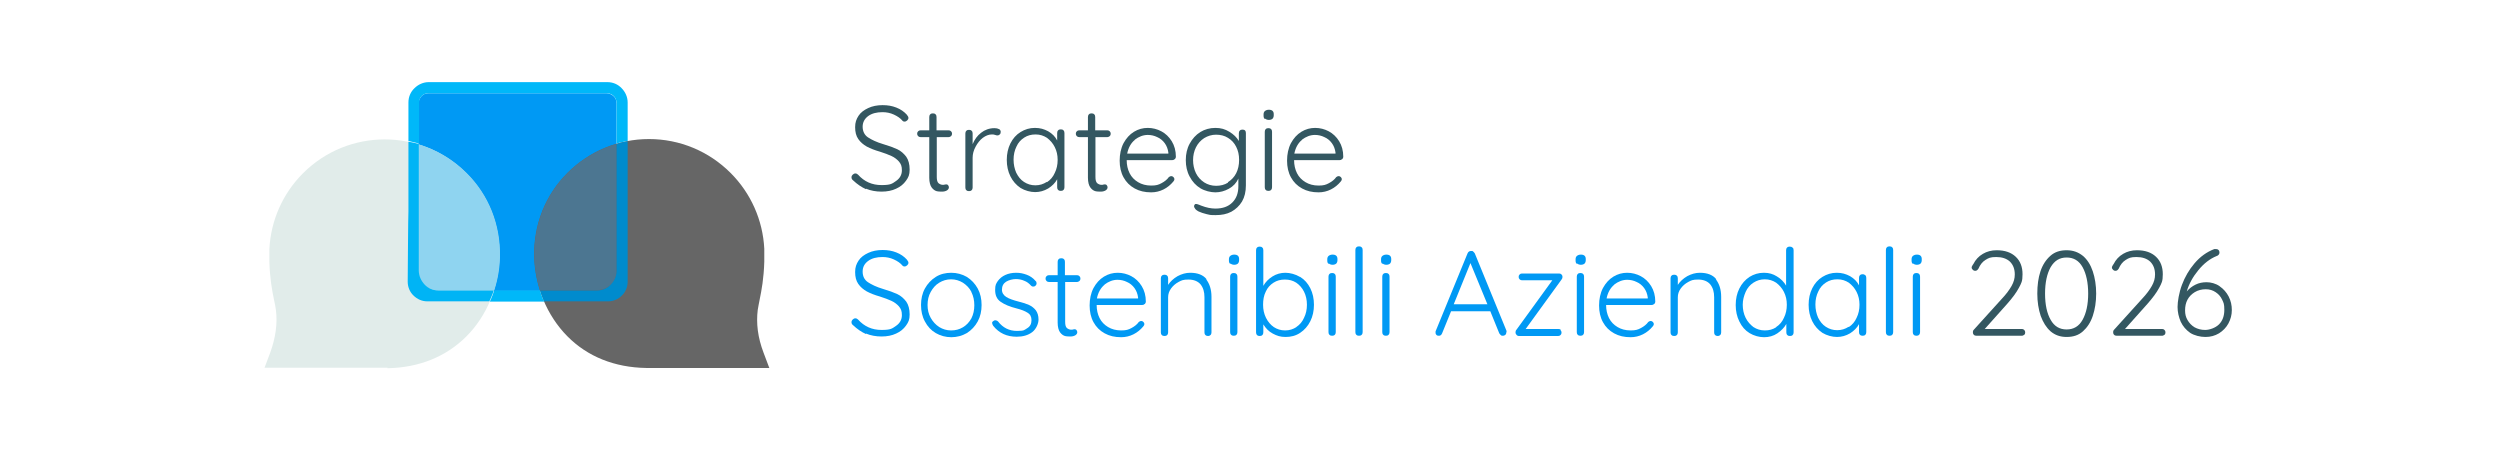
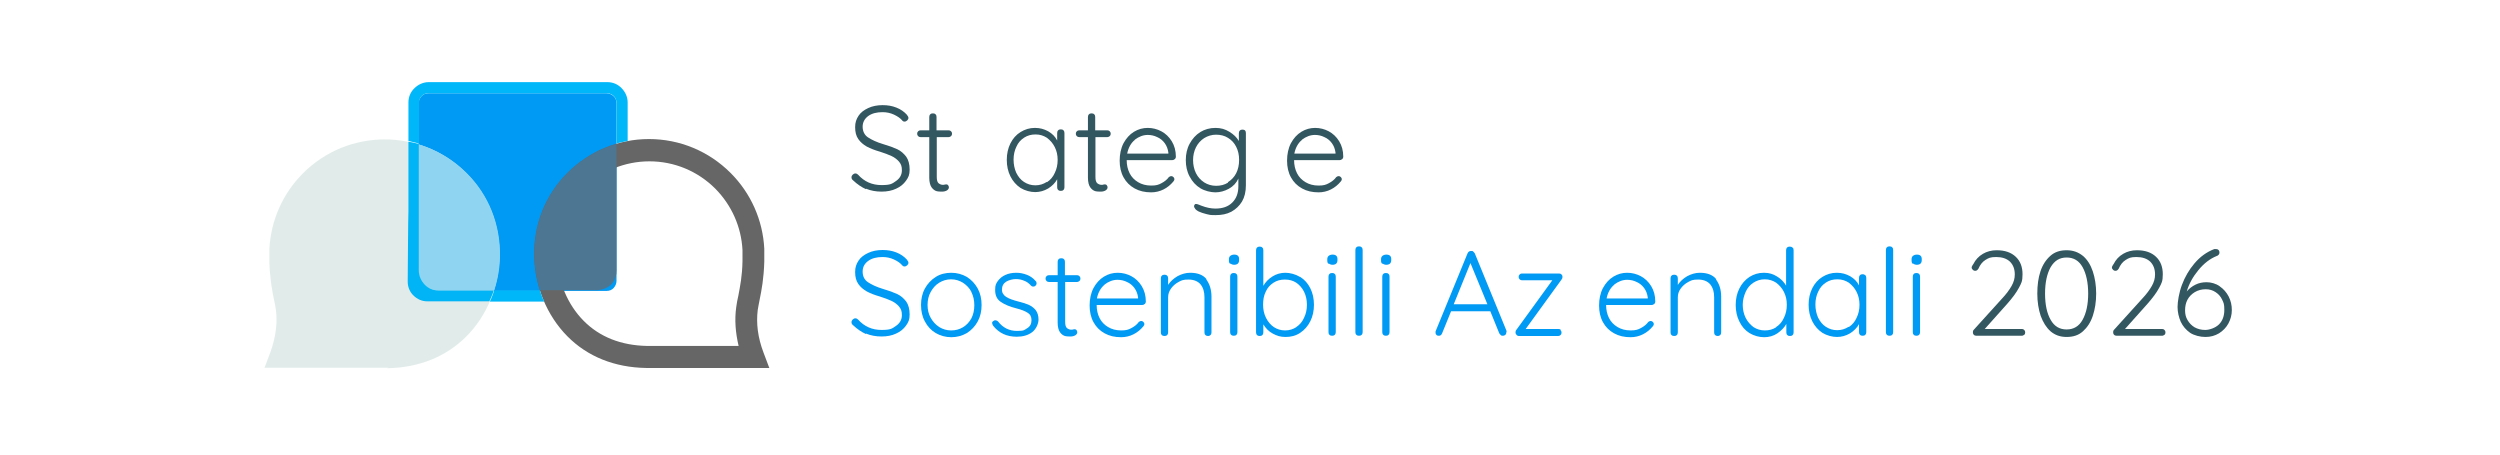
<svg xmlns="http://www.w3.org/2000/svg" id="Capa_1" version="1.1" viewBox="0 0 1032 188">
  <defs>
    <style>
      .st0 {
        fill: #008bcd;
      }

      .st1 {
        fill: #0099f4;
      }

      .st2 {
        fill: none;
        stroke: #666;
        stroke-miterlimit: 10;
        stroke-width: 30px;
      }

      .st3 {
        fill: #8fd4f0;
      }

      .st4 {
        fill: #e1ecea;
      }

      .st5 {
        fill: #00b4f5;
      }

      .st6 {
        fill: #335761;
      }

      .st7 {
        fill: #666;
      }

      .st8 {
        fill: #4c7691;
      }

      .st9 {
        fill: #00b8f9;
      }
    </style>
  </defs>
  <g>
    <path class="st6" d="M357.5,78.1c-1.8-.8-3.6-2-5.4-3.7-.4-.3-.6-.7-.6-1.2s.2-.8.5-1.1c.3-.3.7-.5,1.1-.5s.8.2,1.1.5c2.6,2.9,5.8,4.3,9.7,4.3s4.4-.6,6-1.7c1.6-1.1,2.4-2.6,2.4-4.4s-.4-2.6-1.2-3.6c-.8-.9-1.8-1.7-3.1-2.3-1.3-.6-2.9-1.2-4.8-1.8-2.1-.6-3.9-1.3-5.4-2.1-1.4-.8-2.6-1.8-3.5-3.1-.9-1.3-1.3-2.9-1.3-4.9s.5-3.3,1.4-4.7c.9-1.4,2.3-2.4,4-3.2,1.7-.8,3.7-1.2,5.9-1.2s3.9.3,5.7,1c1.8.7,3.2,1.7,4.3,2.9.5.6.7,1,.7,1.4s-.2.7-.5,1c-.3.3-.7.5-1.1.5s-.6-.1-.8-.3c-.9-1.1-2.1-1.9-3.6-2.6-1.5-.7-3.1-1-4.7-1-2.4,0-4.4.5-5.9,1.6-1.5,1.1-2.3,2.6-2.3,4.4s.7,3.4,2.2,4.4c1.5,1,3.6,2,6.3,2.8,2.4.7,4.3,1.4,5.8,2.1,1.5.7,2.7,1.8,3.7,3.1.9,1.3,1.4,3.1,1.4,5.3s-.5,3.2-1.5,4.6c-1,1.4-2.3,2.5-4.1,3.3-1.7.8-3.7,1.2-6,1.2s-4.5-.4-6.4-1.2Z" />
    <path class="st6" d="M386.7,56.3v16.7c0,1.3.2,2.1.7,2.6.5.4,1.1.7,1.8.7s.4,0,.7-.1c.3,0,.5-.1.7-.1.3,0,.6.1.8.4.2.2.3.5.3.9s-.3.9-.8,1.2c-.5.3-1.2.5-1.9.5s-1.7,0-2.4-.2c-.7-.2-1.4-.7-2-1.5-.6-.8-1-2.2-1-4v-16.8h-3.6c-.4,0-.7-.1-1-.4-.3-.3-.4-.6-.4-1s.1-.7.4-1c.3-.3.6-.4,1-.4h3.6v-5.5c0-.4.1-.8.4-1.1s.6-.4,1.1-.4.8.1,1.1.4c.3.3.4.6.4,1.1v5.5h5c.4,0,.7.1,1,.4.3.3.4.6.4,1s-.1.7-.4,1c-.3.2-.6.4-1,.4h-5Z" />
-     <path class="st6" d="M412.3,53.2c.5.3.8.7.8,1.2s-.1.8-.4,1.1c-.3.3-.6.4-.9.4s-.5,0-1-.2c-.5-.2-.9-.2-1.4-.2-1.2,0-2.5.5-3.7,1.4-1.2.9-2.2,2.2-3,3.7-.8,1.5-1.2,3-1.2,4.5v12.3c0,.4-.1.8-.4,1.1s-.6.4-1.1.4-.8-.1-1.1-.4c-.3-.3-.4-.6-.4-1.1v-22.3c0-.4.1-.8.4-1.1.3-.3.6-.4,1.1-.4s.8.1,1.1.4c.3.3.4.6.4,1.1v4.4c.8-1.9,1.9-3.5,3.5-4.7,1.5-1.2,3.4-1.9,5.5-1.9.7,0,1.3.1,1.8.4Z" />
    <path class="st6" d="M439,53.8c.3.3.4.7.4,1.1v22.4c0,.4-.1.8-.4,1.1-.3.3-.6.4-1.1.4s-.8-.1-1.1-.4c-.3-.3-.4-.6-.4-1.1v-3.3c-.8,1.5-2.1,2.8-3.7,3.8-1.7,1-3.5,1.5-5.4,1.5s-4.2-.6-6-1.7c-1.8-1.2-3.2-2.8-4.2-4.8-1-2-1.5-4.3-1.5-6.8s.5-4.8,1.5-6.8c1-2,2.4-3.6,4.2-4.7,1.8-1.1,3.7-1.7,5.9-1.7s3.8.5,5.5,1.4c1.7,1,2.9,2.2,3.7,3.8v-3.1c0-.4.1-.8.4-1.1.3-.3.6-.4,1.1-.4s.8.1,1.1.4ZM432.2,75.2c1.4-.9,2.5-2.2,3.2-3.8.8-1.6,1.2-3.4,1.2-5.4s-.4-3.7-1.2-5.3-1.9-2.8-3.2-3.8c-1.4-.9-2.9-1.4-4.7-1.4s-3.3.4-4.7,1.3c-1.4.9-2.5,2.1-3.2,3.7-.8,1.6-1.2,3.4-1.2,5.4s.4,3.8,1.1,5.4c.8,1.6,1.8,2.9,3.2,3.8,1.4.9,2.9,1.4,4.7,1.4s3.3-.5,4.7-1.4Z" />
    <path class="st6" d="M452.2,56.3v16.7c0,1.3.2,2.1.7,2.6.5.4,1.1.7,1.8.7s.4,0,.7-.1c.3,0,.5-.1.7-.1.3,0,.6.1.8.4.2.2.3.5.3.9s-.3.9-.8,1.2c-.5.3-1.2.5-1.9.5s-1.7,0-2.4-.2c-.7-.2-1.4-.7-2-1.5-.6-.8-1-2.2-1-4v-16.8h-3.6c-.4,0-.7-.1-1-.4-.3-.3-.4-.6-.4-1s.1-.7.4-1c.3-.3.6-.4,1-.4h3.6v-5.5c0-.4.1-.8.4-1.1.3-.3.6-.4,1.1-.4s.8.1,1.1.4c.3.3.4.6.4,1.1v5.5h5c.4,0,.7.1,1,.4.3.3.4.6.4,1s-.1.7-.4,1c-.3.2-.6.4-1,.4h-5Z" />
    <path class="st6" d="M484.9,65.7c-.3.3-.6.4-1,.4h-18.8c0,2,.4,3.8,1.2,5.4.8,1.6,2,2.8,3.5,3.7,1.5.9,3.3,1.4,5.4,1.4s3-.3,4.3-1c1.3-.7,2.3-1.5,3-2.5.4-.3.7-.4,1-.4s.6.1.9.4c.3.3.4.6.4.9s-.2.7-.5,1c-1.1,1.3-2.4,2.4-4,3.2-1.6.8-3.3,1.2-5.1,1.2-2.6,0-4.8-.5-6.8-1.6-2-1.1-3.5-2.6-4.6-4.6-1.1-2-1.6-4.3-1.6-6.9s.5-5.1,1.6-7.2c1.1-2,2.5-3.6,4.3-4.7,1.8-1.1,3.7-1.6,5.7-1.6s3.9.5,5.6,1.4c1.7.9,3.2,2.3,4.3,4.1,1.1,1.8,1.7,3.9,1.7,6.4,0,.4-.2.7-.4,1ZM468.5,57.7c-1.6,1.3-2.7,3.2-3.2,5.7h17v-.4c-.2-1.5-.7-2.8-1.5-3.9-.8-1.1-1.9-2-3.1-2.5-1.2-.6-2.5-.9-3.9-.9-1.9,0-3.7.7-5.4,2Z" />
    <path class="st6" d="M513.9,53.8c.3.3.4.7.4,1.1v21.6c0,2.6-.5,4.8-1.6,6.7-1.1,1.8-2.6,3.2-4.4,4.2-1.9,1-4,1.4-6.5,1.4s-2.4-.1-3.7-.4c-1.3-.3-2.4-.7-3.3-1.1-.9-.5-1.4-.9-1.6-1.4-.2-.2-.3-.5-.3-.8s.2-.6.4-.8c.1-.1.3-.1.5-.1s.6.1,1.1.3l1,.4c2.1.8,4,1.2,5.8,1.2,3,0,5.3-.8,7-2.5,1.7-1.7,2.5-3.9,2.5-6.8v-3.1c-.8,1.8-2.1,3.2-3.9,4.2-1.8,1-3.7,1.5-5.6,1.5s-4.4-.6-6.2-1.7c-1.8-1.1-3.3-2.7-4.4-4.8-1.1-2-1.6-4.3-1.6-6.8s.5-4.8,1.6-6.8c1.1-2,2.5-3.6,4.4-4.8,1.8-1.1,3.9-1.7,6.2-1.7s4,.5,5.8,1.6,3,2.3,3.9,3.8v-3.2c0-.4.1-.8.4-1.1.3-.3.6-.4,1.1-.4s.8.1,1.1.4ZM506.9,75.2c1.4-.9,2.6-2.1,3.4-3.7.8-1.6,1.2-3.4,1.2-5.5s-.4-3.8-1.2-5.4c-.8-1.6-1.9-2.8-3.4-3.7-1.4-.9-3.1-1.3-4.9-1.3s-3.4.5-4.9,1.4c-1.4.9-2.6,2.2-3.4,3.8s-1.2,3.4-1.2,5.3.4,3.8,1.2,5.4,1.9,2.8,3.4,3.8c1.4.9,3.1,1.4,4.9,1.4s3.5-.4,4.9-1.3Z" />
-     <path class="st6" d="M522.1,49.1c-.4-.3-.5-.8-.5-1.4v-.5c0-.6.2-1.1.6-1.4.4-.3.9-.5,1.6-.5,1.3,0,2,.6,2,1.8v.5c0,.6-.2,1.1-.5,1.4-.3.3-.9.5-1.5.5s-1.2-.2-1.5-.5ZM524.7,78.4c-.3.3-.6.4-1.1.4s-.8-.1-1.1-.4c-.3-.3-.4-.6-.4-1.1v-22.9c0-.4.1-.8.4-1.1.3-.3.6-.4,1.1-.4s.8.1,1.1.4c.3.3.4.6.4,1.1v22.9c0,.4-.1.8-.4,1.1Z" />
    <path class="st6" d="M554,65.7c-.3.3-.6.4-1,.4h-18.8c0,2,.4,3.8,1.2,5.4.8,1.6,2,2.8,3.5,3.7,1.5.9,3.3,1.4,5.4,1.4s3-.3,4.3-1c1.3-.7,2.3-1.5,3-2.5.4-.3.7-.4,1-.4s.6.1.9.4c.3.3.4.6.4.9s-.2.7-.5,1c-1.1,1.3-2.4,2.4-4,3.2-1.6.8-3.3,1.2-5.1,1.2-2.6,0-4.8-.5-6.8-1.6-2-1.1-3.5-2.6-4.6-4.6-1.1-2-1.6-4.3-1.6-6.9s.5-5.1,1.6-7.2c1.1-2,2.5-3.6,4.3-4.7,1.8-1.1,3.7-1.6,5.7-1.6s3.9.5,5.6,1.4c1.7.9,3.2,2.3,4.3,4.1,1.1,1.8,1.7,3.9,1.7,6.4,0,.4-.2.7-.4,1ZM537.5,57.7c-1.6,1.3-2.7,3.2-3.2,5.7h17v-.4c-.2-1.5-.7-2.8-1.5-3.9-.8-1.1-1.9-2-3.1-2.5-1.2-.6-2.5-.9-3.9-.9-1.9,0-3.7.7-5.4,2Z" />
    <path class="st1" d="M357.5,137.9c-1.8-.8-3.6-2-5.4-3.7-.4-.3-.6-.7-.6-1.2s.2-.8.5-1.1c.3-.3.7-.5,1.1-.5s.8.2,1.1.5c2.6,2.9,5.8,4.3,9.7,4.3s4.4-.6,6-1.7c1.6-1.1,2.4-2.6,2.4-4.4s-.4-2.6-1.2-3.6c-.8-.9-1.8-1.7-3.1-2.3-1.3-.6-2.9-1.2-4.8-1.8-2.1-.6-3.9-1.3-5.4-2.1-1.4-.8-2.6-1.8-3.5-3.1-.9-1.3-1.3-2.9-1.3-4.9s.5-3.3,1.4-4.7c.9-1.4,2.3-2.4,4-3.2,1.7-.8,3.7-1.2,5.9-1.2s3.9.3,5.7,1c1.8.7,3.2,1.7,4.3,2.9.5.6.7,1,.7,1.4s-.2.7-.5,1c-.3.3-.7.5-1.1.5s-.6-.1-.8-.3c-.9-1.1-2.1-1.9-3.6-2.6-1.5-.7-3.1-1-4.7-1-2.4,0-4.4.5-5.9,1.6-1.5,1.1-2.3,2.5-2.3,4.4s.7,3.4,2.2,4.4c1.5,1,3.6,2,6.3,2.8,2.4.7,4.3,1.4,5.8,2.1s2.7,1.8,3.7,3.1c.9,1.3,1.4,3.1,1.4,5.3s-.5,3.2-1.5,4.6c-1,1.4-2.3,2.5-4.1,3.3-1.7.8-3.7,1.2-6,1.2s-4.5-.4-6.4-1.2Z" />
    <path class="st1" d="M403.6,132.7c-1.1,2-2.6,3.6-4.5,4.8-1.9,1.1-4.1,1.7-6.4,1.7s-4.5-.6-6.4-1.7c-1.9-1.1-3.4-2.7-4.5-4.8-1.1-2-1.6-4.3-1.6-6.8s.5-4.8,1.6-6.8c1.1-2,2.6-3.6,4.5-4.8,1.9-1.2,4.1-1.7,6.4-1.7s4.5.6,6.4,1.7c1.9,1.2,3.4,2.8,4.5,4.8,1.1,2,1.6,4.3,1.6,6.8s-.5,4.8-1.6,6.8ZM401,120.5c-.8-1.6-2-2.8-3.5-3.8-1.5-.9-3.1-1.4-4.9-1.4s-3.4.5-4.9,1.4c-1.5.9-2.6,2.2-3.5,3.8s-1.3,3.4-1.3,5.4.4,3.7,1.3,5.3,2,2.8,3.5,3.8c1.5.9,3.1,1.4,4.9,1.4s3.4-.4,4.9-1.3c1.5-.9,2.6-2.1,3.5-3.7.8-1.6,1.2-3.4,1.2-5.4s-.4-3.8-1.2-5.4Z" />
    <path class="st1" d="M409.5,133.5c0-.4.2-.8.6-1,.2-.2.5-.3.8-.3s.8.2,1.1.5c2,2.6,4.6,3.9,7.8,3.9s3-.4,4.2-1.1c1.2-.7,1.8-1.8,1.8-3.3s-.5-2.4-1.6-3.1c-1.1-.7-2.6-1.3-4.6-1.8-2.8-.7-4.9-1.6-6.5-2.7-1.6-1.1-2.3-2.7-2.3-4.9s.4-2.6,1.1-3.7c.8-1.1,1.8-1.9,3.1-2.5,1.3-.6,2.8-.9,4.5-.9s2.9.3,4.3.8,2.7,1.4,3.7,2.6c.3.2.4.6.4,1s-.2.7-.5,1c-.2.2-.5.3-.9.3s-.6-.1-.9-.4c-.8-.9-1.7-1.6-2.8-2-1.1-.5-2.3-.7-3.5-.7s-2.9.4-4,1.1c-1.1.7-1.7,1.8-1.7,3.3,0,1.3.7,2.3,1.8,3,1.1.7,2.8,1.3,5.1,1.9,1.7.4,3.2.9,4.3,1.4,1.1.5,2.1,1.3,2.8,2.2.7,1,1.1,2.2,1.1,3.8s-.9,3.9-2.6,5.2c-1.7,1.3-3.9,1.9-6.4,1.9-4.1,0-7.3-1.5-9.7-4.5-.3-.4-.4-.8-.4-1.1Z" />
    <path class="st1" d="M439.7,116.1v16.7c0,1.3.2,2.1.7,2.6.5.4,1.1.7,1.8.7s.4,0,.7-.1c.3,0,.5-.1.7-.1.3,0,.6.1.8.4.2.2.3.5.3.9s-.3.9-.8,1.2c-.5.3-1.2.5-1.9.5s-1.7,0-2.4-.2c-.7-.2-1.4-.7-2-1.5-.6-.8-1-2.2-1-4v-16.8h-3.6c-.4,0-.7-.1-1-.4-.3-.3-.4-.6-.4-1s.1-.7.4-1,.6-.4,1-.4h3.6v-5.5c0-.4.1-.8.4-1.1s.6-.4,1.1-.4.8.1,1.1.4c.3.3.4.6.4,1.1v5.5h5c.4,0,.7.1,1,.4.3.3.4.6.4,1s-.1.7-.4,1c-.3.2-.6.4-1,.4h-5Z" />
    <path class="st1" d="M472.5,125.5c-.3.3-.6.4-1,.4h-18.8c0,2,.4,3.8,1.2,5.4.8,1.6,2,2.8,3.5,3.7,1.5.9,3.3,1.4,5.4,1.4s3-.3,4.3-1c1.3-.7,2.3-1.5,3-2.5.4-.3.7-.4,1-.4s.6.1.9.4c.3.3.4.6.4.9s-.2.7-.5,1c-1.1,1.3-2.4,2.4-4,3.2-1.6.8-3.3,1.2-5.1,1.2-2.6,0-4.8-.5-6.8-1.6-2-1.1-3.5-2.6-4.6-4.6-1.1-2-1.6-4.3-1.6-6.9s.5-5.1,1.6-7.2c1.1-2,2.5-3.6,4.3-4.7,1.8-1.1,3.7-1.6,5.7-1.6s3.9.5,5.6,1.4c1.7.9,3.2,2.3,4.3,4.1,1.1,1.8,1.7,3.9,1.7,6.4,0,.4-.2.7-.4,1ZM456,117.5c-1.6,1.3-2.7,3.2-3.2,5.7h17v-.4c-.2-1.5-.7-2.8-1.5-3.9-.8-1.1-1.9-2-3.1-2.5-1.2-.6-2.5-.9-3.9-.9-1.9,0-3.7.7-5.4,2Z" />
    <path class="st1" d="M497.9,115.3c1.4,1.8,2.2,4.2,2.2,7.2v14.7c0,.4-.1.8-.4,1.1-.3.3-.6.4-1,.4s-.8-.1-1.1-.4c-.3-.3-.4-.6-.4-1.1v-14.5c0-2.2-.5-3.9-1.6-5.3-1.1-1.3-2.8-2-5-2s-2.8.3-4.1,1c-1.3.7-2.3,1.6-3.1,2.7-.8,1.1-1.2,2.3-1.2,3.6v14.5c0,.4-.1.8-.4,1.1-.3.3-.6.4-1.1.4s-.8-.1-1.1-.4c-.3-.3-.4-.6-.4-1.1v-22.3c0-.4.1-.8.4-1.1.3-.3.6-.4,1.1-.4s.8.1,1.1.4c.3.3.4.6.4,1.1v2.7c.9-1.4,2.2-2.6,3.9-3.6,1.7-.9,3.4-1.4,5.2-1.4,3.1,0,5.4.9,6.8,2.7Z" />
    <path class="st1" d="M507.8,108.9c-.4-.3-.5-.8-.5-1.4v-.5c0-.6.2-1.1.6-1.4.4-.3.9-.5,1.6-.5,1.3,0,2,.6,2,1.8v.5c0,.6-.2,1.1-.5,1.4-.3.3-.9.5-1.5.5s-1.2-.2-1.5-.5ZM510.4,138.2c-.3.3-.6.4-1.1.4s-.8-.1-1.1-.4c-.3-.3-.4-.6-.4-1.1v-22.9c0-.4.1-.8.4-1.1s.6-.4,1.1-.4.8.1,1.1.4.4.6.4,1.1v22.9c0,.4-.1.8-.4,1.1Z" />
    <path class="st1" d="M536.7,114.3c1.8,1.1,3.2,2.7,4.2,4.7,1,2,1.5,4.3,1.5,6.8s-.5,4.8-1.5,6.8c-1,2-2.4,3.6-4.2,4.8-1.8,1.2-3.8,1.7-6,1.7s-3.6-.5-5.3-1.4-2.9-2.2-3.9-3.8v3.3c0,.4-.1.8-.4,1.1s-.6.4-1.1.4-.8-.1-1.1-.4-.4-.7-.4-1.1v-33.9c0-.4.1-.8.4-1.1.3-.3.6-.4,1.1-.4s.8.1,1.1.4c.3.3.4.6.4,1.1v14.7c.9-1.6,2.2-2.9,3.8-3.9,1.6-1,3.4-1.5,5.3-1.5s4.2.6,6,1.7ZM535.1,135c1.4-.9,2.5-2.2,3.2-3.8.8-1.6,1.2-3.4,1.2-5.4s-.4-3.8-1.2-5.4c-.8-1.6-1.9-2.8-3.2-3.7-1.4-.9-2.9-1.3-4.7-1.3s-3.3.4-4.7,1.3c-1.4.9-2.5,2.1-3.2,3.7-.8,1.6-1.1,3.4-1.1,5.4s.4,3.8,1.2,5.4,1.9,2.9,3.2,3.8c1.4.9,2.9,1.4,4.7,1.4s3.3-.5,4.7-1.4Z" />
    <path class="st1" d="M548.4,108.9c-.4-.3-.5-.8-.5-1.4v-.5c0-.6.2-1.1.6-1.4.4-.3.9-.5,1.6-.5,1.3,0,2,.6,2,1.8v.5c0,.6-.2,1.1-.5,1.4-.3.3-.9.5-1.5.5s-1.2-.2-1.5-.5ZM551,138.2c-.3.3-.6.4-1.1.4s-.8-.1-1.1-.4c-.3-.3-.4-.6-.4-1.1v-22.9c0-.4.1-.8.4-1.1s.6-.4,1.1-.4.8.1,1.1.4.4.6.4,1.1v22.9c0,.4-.1.8-.4,1.1Z" />
    <path class="st1" d="M562.1,138.2c-.3.3-.6.4-1.1.4s-.8-.1-1.1-.4c-.3-.3-.4-.6-.4-1.1v-33.9c0-.4.1-.8.4-1.1.3-.3.6-.4,1.1-.4s.8.1,1.1.4c.3.3.4.6.4,1.1v33.9c0,.4-.1.8-.4,1.1Z" />
    <path class="st1" d="M570.6,108.9c-.4-.3-.5-.8-.5-1.4v-.5c0-.6.2-1.1.6-1.4.4-.3.9-.5,1.6-.5,1.3,0,2,.6,2,1.8v.5c0,.6-.2,1.1-.5,1.4-.3.3-.9.5-1.5.5s-1.2-.2-1.5-.5ZM573.2,138.2c-.3.3-.6.4-1.1.4s-.8-.1-1.1-.4c-.3-.3-.4-.6-.4-1.1v-22.9c0-.4.1-.8.4-1.1s.6-.4,1.1-.4.8.1,1.1.4.4.6.4,1.1v22.9c0,.4-.1.8-.4,1.1Z" />
    <path class="st1" d="M621.8,137.2c0,.4-.1.8-.4,1-.3.3-.6.4-1,.4s-.6,0-.9-.3c-.2-.2-.4-.4-.6-.7l-3.7-9.1h-16.2l-3.7,9.1c-.3.7-.7,1-1.3,1s-.8-.1-1-.3-.4-.5-.4-.9h0c0-.3,0-.5,0-.6l13.2-32.2c.3-.7.8-1,1.5-1s.6,0,.9.3c.2.2.4.4.6.7l13.1,32c0,.3,0,.5,0,.6ZM600.1,125.6h13.9l-7-17-6.9,17Z" />
    <path class="st1" d="M644.2,136.3c.3.3.4.6.4,1s-.1.7-.4,1c-.3.3-.6.4-1,.4h-16.2c-.4,0-.8-.2-1-.5-.3-.3-.4-.6-.4-1s.1-.8.4-1.1l14.8-20.4h-12.5c-.4,0-.7-.1-1-.4-.3-.3-.4-.6-.4-1s.1-.7.4-1c.3-.3.6-.4,1-.4h15.3c.4,0,.7.1,1,.4.3.3.4.6.4,1s-.1.7-.4,1.1l-14.8,20.4h13.5c.4,0,.8.1,1,.4Z" />
-     <path class="st1" d="M650.9,108.9c-.4-.3-.5-.8-.5-1.4v-.5c0-.6.2-1.1.6-1.4.4-.3.9-.5,1.6-.5,1.3,0,2,.6,2,1.8v.5c0,.6-.2,1.1-.5,1.4-.3.3-.9.5-1.5.5s-1.2-.2-1.5-.5ZM653.5,138.2c-.3.3-.6.4-1.1.4s-.8-.1-1.1-.4c-.3-.3-.4-.6-.4-1.1v-22.9c0-.4.1-.8.4-1.1s.6-.4,1.1-.4.8.1,1.1.4.4.6.4,1.1v22.9c0,.4-.1.8-.4,1.1Z" />
    <path class="st1" d="M682.8,125.5c-.3.3-.6.4-1,.4h-18.8c0,2,.4,3.8,1.2,5.4.8,1.6,2,2.8,3.5,3.7,1.5.9,3.3,1.4,5.4,1.4s3-.3,4.3-1c1.3-.7,2.3-1.5,3-2.5.4-.3.7-.4,1-.4s.6.1.9.4c.3.3.4.6.4.9s-.2.7-.5,1c-1.1,1.3-2.4,2.4-4,3.2-1.6.8-3.3,1.2-5.1,1.2-2.6,0-4.8-.5-6.8-1.6-2-1.1-3.5-2.6-4.6-4.6-1.1-2-1.6-4.3-1.6-6.9s.5-5.1,1.6-7.2c1.1-2,2.5-3.6,4.3-4.7,1.8-1.1,3.7-1.6,5.7-1.6s3.9.5,5.6,1.4c1.7.9,3.2,2.3,4.3,4.1,1.1,1.8,1.7,3.9,1.7,6.4,0,.4-.2.7-.4,1ZM666.4,117.5c-1.6,1.3-2.7,3.2-3.2,5.7h17v-.4c-.2-1.5-.7-2.8-1.5-3.9-.8-1.1-1.9-2-3.1-2.5-1.2-.6-2.5-.9-3.9-.9-1.9,0-3.7.7-5.4,2Z" />
    <path class="st1" d="M708.3,115.3c1.4,1.8,2.2,4.2,2.2,7.2v14.7c0,.4-.1.8-.4,1.1-.3.3-.6.4-1,.4s-.8-.1-1.1-.4c-.3-.3-.4-.6-.4-1.1v-14.5c0-2.2-.5-3.9-1.6-5.3-1.1-1.3-2.8-2-5-2s-2.8.3-4.1,1c-1.3.7-2.3,1.6-3.1,2.7-.8,1.1-1.2,2.3-1.2,3.6v14.5c0,.4-.1.8-.4,1.1-.3.3-.6.4-1.1.4s-.8-.1-1.1-.4c-.3-.3-.4-.6-.4-1.1v-22.3c0-.4.1-.8.4-1.1.3-.3.6-.4,1.1-.4s.8.1,1.1.4c.3.3.4.6.4,1.1v2.7c.9-1.4,2.2-2.6,3.9-3.6,1.7-.9,3.4-1.4,5.2-1.4,3.1,0,5.4.9,6.8,2.7Z" />
    <path class="st1" d="M740,102.2c.3.3.4.6.4,1.1v33.9c0,.4-.1.8-.4,1.1-.3.3-.6.4-1.1.4s-.8-.1-1.1-.4c-.3-.3-.4-.6-.4-1.1v-3.5c-.8,1.5-2.1,2.8-3.7,3.9-1.6,1.1-3.5,1.6-5.5,1.6s-4.2-.6-6-1.7c-1.8-1.1-3.2-2.7-4.2-4.8-1-2-1.5-4.3-1.5-6.8s.5-4.8,1.5-6.8c1-2,2.4-3.6,4.2-4.8,1.8-1.1,3.7-1.7,5.9-1.7s3.8.5,5.4,1.5c1.7,1,2.9,2.3,3.8,3.8v-14.6c0-.4.1-.8.4-1.1.3-.3.6-.4,1.1-.4s.8.1,1.1.4ZM733.2,135c1.4-.9,2.5-2.2,3.2-3.8.8-1.6,1.2-3.4,1.2-5.4s-.4-3.7-1.2-5.3c-.8-1.6-1.9-2.8-3.2-3.8-1.4-.9-2.9-1.4-4.7-1.4s-3.3.5-4.7,1.4c-1.4.9-2.5,2.2-3.2,3.8s-1.2,3.4-1.2,5.3.4,3.8,1.2,5.4,1.9,2.8,3.2,3.8c1.4.9,2.9,1.4,4.7,1.4s3.3-.4,4.7-1.3Z" />
    <path class="st1" d="M770,113.6c.3.3.4.7.4,1.1v22.4c0,.4-.1.8-.4,1.1-.3.3-.6.4-1.1.4s-.8-.1-1.1-.4c-.3-.3-.4-.6-.4-1.1v-3.3c-.8,1.5-2.1,2.8-3.7,3.8-1.7,1-3.5,1.5-5.4,1.5s-4.2-.6-6-1.7c-1.8-1.2-3.2-2.8-4.2-4.8-1-2-1.5-4.3-1.5-6.8s.5-4.8,1.5-6.8c1-2,2.4-3.6,4.2-4.7,1.8-1.1,3.7-1.7,5.9-1.7s3.8.5,5.5,1.4c1.7,1,2.9,2.2,3.7,3.8v-3.1c0-.4.1-.8.4-1.1.3-.3.6-.4,1.1-.4s.8.2,1.1.4ZM763.2,135c1.4-.9,2.5-2.2,3.2-3.8.8-1.6,1.2-3.4,1.2-5.4s-.4-3.7-1.2-5.3c-.8-1.6-1.9-2.8-3.2-3.8-1.4-.9-2.9-1.4-4.7-1.4s-3.3.4-4.7,1.3c-1.4.9-2.5,2.1-3.2,3.7-.8,1.6-1.2,3.4-1.2,5.4s.4,3.8,1.1,5.4c.8,1.6,1.8,2.9,3.2,3.8,1.4.9,2.9,1.4,4.7,1.4s3.3-.5,4.7-1.4Z" />
    <path class="st1" d="M781.1,138.2c-.3.3-.6.4-1.1.4s-.8-.1-1.1-.4c-.3-.3-.4-.6-.4-1.1v-33.9c0-.4.1-.8.4-1.1.3-.3.6-.4,1.1-.4s.8.1,1.1.4c.3.3.4.6.4,1.1v33.9c0,.4-.1.8-.4,1.1Z" />
    <path class="st1" d="M789.6,108.9c-.4-.3-.5-.8-.5-1.4v-.5c0-.6.2-1.1.6-1.4.4-.3.9-.5,1.6-.5,1.3,0,2,.6,2,1.8v.5c0,.6-.2,1.1-.5,1.4-.3.3-.9.5-1.5.5s-1.2-.2-1.5-.5ZM792.2,138.2c-.3.3-.6.4-1.1.4s-.8-.1-1.1-.4c-.3-.3-.4-.6-.4-1.1v-22.9c0-.4.1-.8.4-1.1s.6-.4,1.1-.4.8.1,1.1.4.4.6.4,1.1v22.9c0,.4-.1.8-.4,1.1Z" />
    <path class="st6" d="M835.6,136.2c.3.3.4.6.4,1s-.1.8-.4,1-.6.4-1,.4h-18.7c-.5,0-.8-.1-1.1-.4s-.4-.6-.4-1.1.1-.7.4-1l11.5-12.7c1.9-2,3.2-3.8,4.1-5.4.9-1.6,1.3-3.1,1.3-4.7,0-2.3-.7-4-2-5.3-1.4-1.3-3.3-1.9-5.7-1.9s-3.1.4-4.4,1.2c-1.3.8-2.2,2-2.9,3.6-.4.6-.8.9-1.3.9s-.7-.1-1-.4c-.3-.3-.5-.6-.5-.9s0-.4.2-.7c.1-.3.3-.5.5-.8.9-1.8,2.2-3.2,3.9-4.2,1.7-1,3.6-1.5,5.7-1.5,3.4,0,6,.9,7.9,2.7,1.9,1.8,2.8,4.2,2.8,7.2s-.5,3.7-1.5,5.6c-1,1.9-2.6,4.1-4.9,6.7l-9.2,10.3h15.3c.4,0,.7.1,1,.4Z" />
    <path class="st6" d="M846.5,136.8c-1.8-1.6-3.1-3.7-4.1-6.4-.9-2.7-1.4-5.8-1.4-9.2s.4-6.5,1.3-9.2c.9-2.7,2.3-4.8,4.1-6.4s4-2.3,6.7-2.3,4.8.8,6.7,2.3c1.8,1.5,3.2,3.7,4.1,6.4.9,2.7,1.4,5.8,1.4,9.2s-.5,6.5-1.4,9.2c-.9,2.7-2.3,4.8-4.1,6.4-1.8,1.6-4,2.3-6.7,2.3s-4.8-.8-6.6-2.3ZM859.7,132c1.5-2.7,2.3-6.3,2.3-10.8s-.8-8.2-2.3-10.9c-1.5-2.7-3.7-4-6.6-4s-5,1.3-6.6,4c-1.5,2.7-2.3,6.3-2.3,10.9s.8,8.2,2.3,10.8c1.5,2.7,3.7,4,6.6,4s5.1-1.3,6.6-4Z" />
    <path class="st6" d="M893.5,136.2c.3.3.4.6.4,1s-.1.8-.4,1-.6.4-1,.4h-18.7c-.5,0-.8-.1-1.1-.4s-.4-.6-.4-1.1.1-.7.4-1l11.5-12.7c1.9-2,3.2-3.8,4.1-5.4.9-1.6,1.3-3.1,1.3-4.7,0-2.3-.7-4-2-5.3-1.4-1.3-3.3-1.9-5.7-1.9s-3.1.4-4.4,1.2c-1.3.8-2.2,2-2.9,3.6-.4.6-.8.9-1.3.9s-.7-.1-1-.4c-.3-.3-.5-.6-.5-.9s0-.4.2-.7c.1-.3.3-.5.5-.8.9-1.8,2.2-3.2,3.9-4.2,1.7-1,3.6-1.5,5.7-1.5,3.4,0,6,.9,7.9,2.7,1.9,1.8,2.8,4.2,2.8,7.2s-.5,3.7-1.5,5.6c-1,1.9-2.6,4.1-4.9,6.7l-9.2,10.3h15.3c.4,0,.7.1,1,.4Z" />
    <path class="st6" d="M916.3,118.2c1.6,1.1,2.8,2.5,3.7,4.2.9,1.8,1.3,3.6,1.3,5.6s-.5,3.8-1.4,5.5c-.9,1.7-2.3,3.1-3.9,4.1-1.7,1-3.5,1.5-5.6,1.5s-4.6-.6-6.3-1.7c-1.7-1.2-3-2.7-3.9-4.6-.8-1.9-1.3-3.9-1.3-6.1s.6-5.9,1.8-9.1,2.9-6.2,5.2-8.9c2.3-2.7,5-4.7,8.2-5.9.3,0,.5,0,.6,0,.4,0,.8.1,1.1.4.3.3.4.6.4,1.1s-.4,1.2-1.2,1.4c-2.7,1.1-5.2,3-7.5,5.8-2.3,2.8-3.9,5.7-4.8,8.8,1-1.2,2.2-2.1,3.6-2.8,1.4-.7,2.9-1,4.6-1s3.7.5,5.3,1.6ZM916,133.9c1.5-1.5,2.2-3.5,2.2-6s-.3-2.9-.9-4.2c-.6-1.3-1.5-2.3-2.7-3.1s-2.5-1.2-4.1-1.2-3.2.4-4.5,1.2c-1.3.8-2.3,1.8-3,3.1-.7,1.3-1,2.8-1,4.4s.3,2.8,1,4c.7,1.2,1.6,2.2,2.9,3,1.3.7,2.7,1.1,4.4,1.1s4.2-.8,5.7-2.3Z" />
  </g>
  <g>
    <path class="st2" d="M264.4,83.2" />
    <path class="st1" d="M250.4,120.1h-73.5c-1.1,0-2.1-.5-2.9-1.2s-1.2-1.8-1.2-2.9V42.6c0-1.1.5-2.1,1.2-2.9s1.8-1.2,2.9-1.2h73.5c1.1,0,2.1.5,2.9,1.2s1.2,1.8,1.2,2.9v73.4c0,1.1-.5,2.1-1.2,2.9s-1.8,1.2-2.9,1.2Z" />
    <g>
-       <path class="st7" d="M311,103c-.5-10.3-4.7-20.5-12.6-28.3-16.8-16.8-44.1-16.8-61,0-17.4,17.4-15.5,45.3,0,61,8.9,9,20,11.6,29.4,11.7h44.2c-3.2-8.7-3.2-15.3-2.6-19.9.6-4.8,2.4-10.1,2.6-19.5,0-2.1,0-3.9,0-5.1" />
      <path class="st7" d="M317.6,151.9h-50.8c-13.1-.2-24.3-4.7-32.6-13.1-8.4-8.5-13.4-20.5-13.7-32.9-.3-13.1,4.6-25.4,13.7-34.5,9-9,21-14,33.7-14s24.7,5,33.7,14c8.4,8.4,13.3,19.5,13.9,31.3h0c0,1.8,0,3.5,0,5.3-.2,6.9-1.1,11.7-1.9,15.6-.3,1.6-.6,3-.8,4.3-.7,5.5,0,11.4,2.4,17.7l2.3,6.1ZM266.9,142.8h38c-1.3-5.5-1.7-10.8-1-15.9.2-1.6.5-3.2.9-4.9.7-3.8,1.6-8,1.7-14.2,0-1.5,0-3.1,0-4.6h0c-.5-9.6-4.5-18.5-11.2-25.3-7.3-7.3-17-11.3-27.2-11.3s-20,4-27.2,11.3c-16.2,16.2-13.1,41.3,0,54.5,6.6,6.7,15.5,10.2,26.2,10.4Z" />
    </g>
    <path class="st8" d="M254.5,111.6c0,8.2-8.2,8.2-8.2,8.2h-23.4c-1.4-4.5-2.2-9.2-2.3-13.9-.3-13.1,4.6-25.4,13.7-34.5,5.7-5.7,12.7-9.8,20.2-12,0,0,0,44,0,52.2ZM306.5,103.2" />
    <g>
      <path class="st4" d="M115.9,102.9c.5-10.3,4.7-20.5,12.6-28.3,16.8-16.8,44.1-16.8,61,0,17.4,17.4,15.5,45.3,0,61-8.9,9-20,11.6-29.4,11.7h-44.2c3.2-8.7,3.2-15.3,2.6-19.9-.6-4.8-2.4-10.1-2.6-19.5,0-2.1,0-3.9,0-5.1" />
      <path class="st4" d="M160,151.8h-50.8l2.3-6.1c2.3-6.3,3.1-12.2,2.4-17.7-.2-1.3-.4-2.7-.8-4.3-.8-3.9-1.7-8.7-1.9-15.6,0-1.8,0-3.6,0-5.3h0c.6-11.8,5.5-22.9,13.9-31.3,18.6-18.6,48.8-18.6,67.4,0,9.1,9.1,14,21.3,13.7,34.5-.3,12.4-5.2,24.4-13.7,32.9-8.3,8.3-19.5,12.9-32.6,13.1h0ZM122,142.7h38c10.8-.2,19.6-3.7,26.2-10.4,13.1-13.2,16.2-38.3,0-54.5-7.3-7.3-17-11.3-27.2-11.3s-20,4-27.2,11.3c-6.8,6.8-10.8,15.8-11.2,25.3h0c0,1.5,0,3.1,0,4.6.2,6.2,1,10.4,1.7,14.2.3,1.7.6,3.3.9,4.9.7,5.1.3,10.4-1,15.9Z" />
    </g>
    <path class="st3" d="M172.9,59.6c7.2,2.2,14,6.1,19.7,11.8,9.2,9.1,14,21.3,13.8,34.5-.1,4.8-.9,9.5-2.4,14h-23.4s-7.7-.5-7.7-7,0-53.3,0-53.3Z" />
    <path class="st9" d="M168.6,58.3v-16c0-2.3.9-4.4,2.5-5.9,1.5-1.5,3.6-2.5,5.9-2.5h73.7c2.3,0,4.4.9,5.9,2.5,1.5,1.5,2.5,3.6,2.5,5.9v15.9c-.8.1-1.9.4-2.9.6-1,.2-1.7.4-1.7.4v-16.9c0-.8-.4-1.9-1.1-2.6s-1.7-1.2-2.7-1.2h-73.9c-1.1,0-2,.4-2.7,1.1s-1.1,1.7-1.1,2.7v17s-.3-.1-1-.3c-.7-.2-1.8-.4-3.3-.8Z" />
-     <path class="st0" d="M259.1,58.3v58c0,2.2-.9,4.3-2.4,5.7-1.5,1.5-3.5,2.4-5.7,2.4h-26.4s-.3-.8-.7-1.8-.8-2.1-1-2.7h23.5c2.2,0,4.3-.9,5.7-2.4,1.5-1.5,2.4-3.5,2.4-5.7v-52.4s.3,0,1-.3,1.9-.4,3.6-.8Z" />
    <path class="st5" d="M168.6,58.3v29c-.1,0-.3,29-.3,29,0,2.2.9,4.3,2.4,5.7,1.5,1.5,3.5,2.4,5.7,2.4h12.8s12.8,0,12.8,0c0,0,.4-.8.8-1.8.4-1,.9-2.1,1-2.7h-11.4s-11.4,0-11.4,0c-2.2,0-4.3-.9-5.7-2.4s-2.4-3.5-2.4-5.7v-26.2s0-26.2,0-26.2c0,0-.2,0-.9-.2s-1.7-.4-3.4-.7Z" />
    <path class="st9" d="M204,119.9h18.9c.3,1,.7,2.2,1.2,3.4.2.4.4.8.6,1.2h-22.5s.9-1.8,1.8-4.6Z" />
  </g>
</svg>